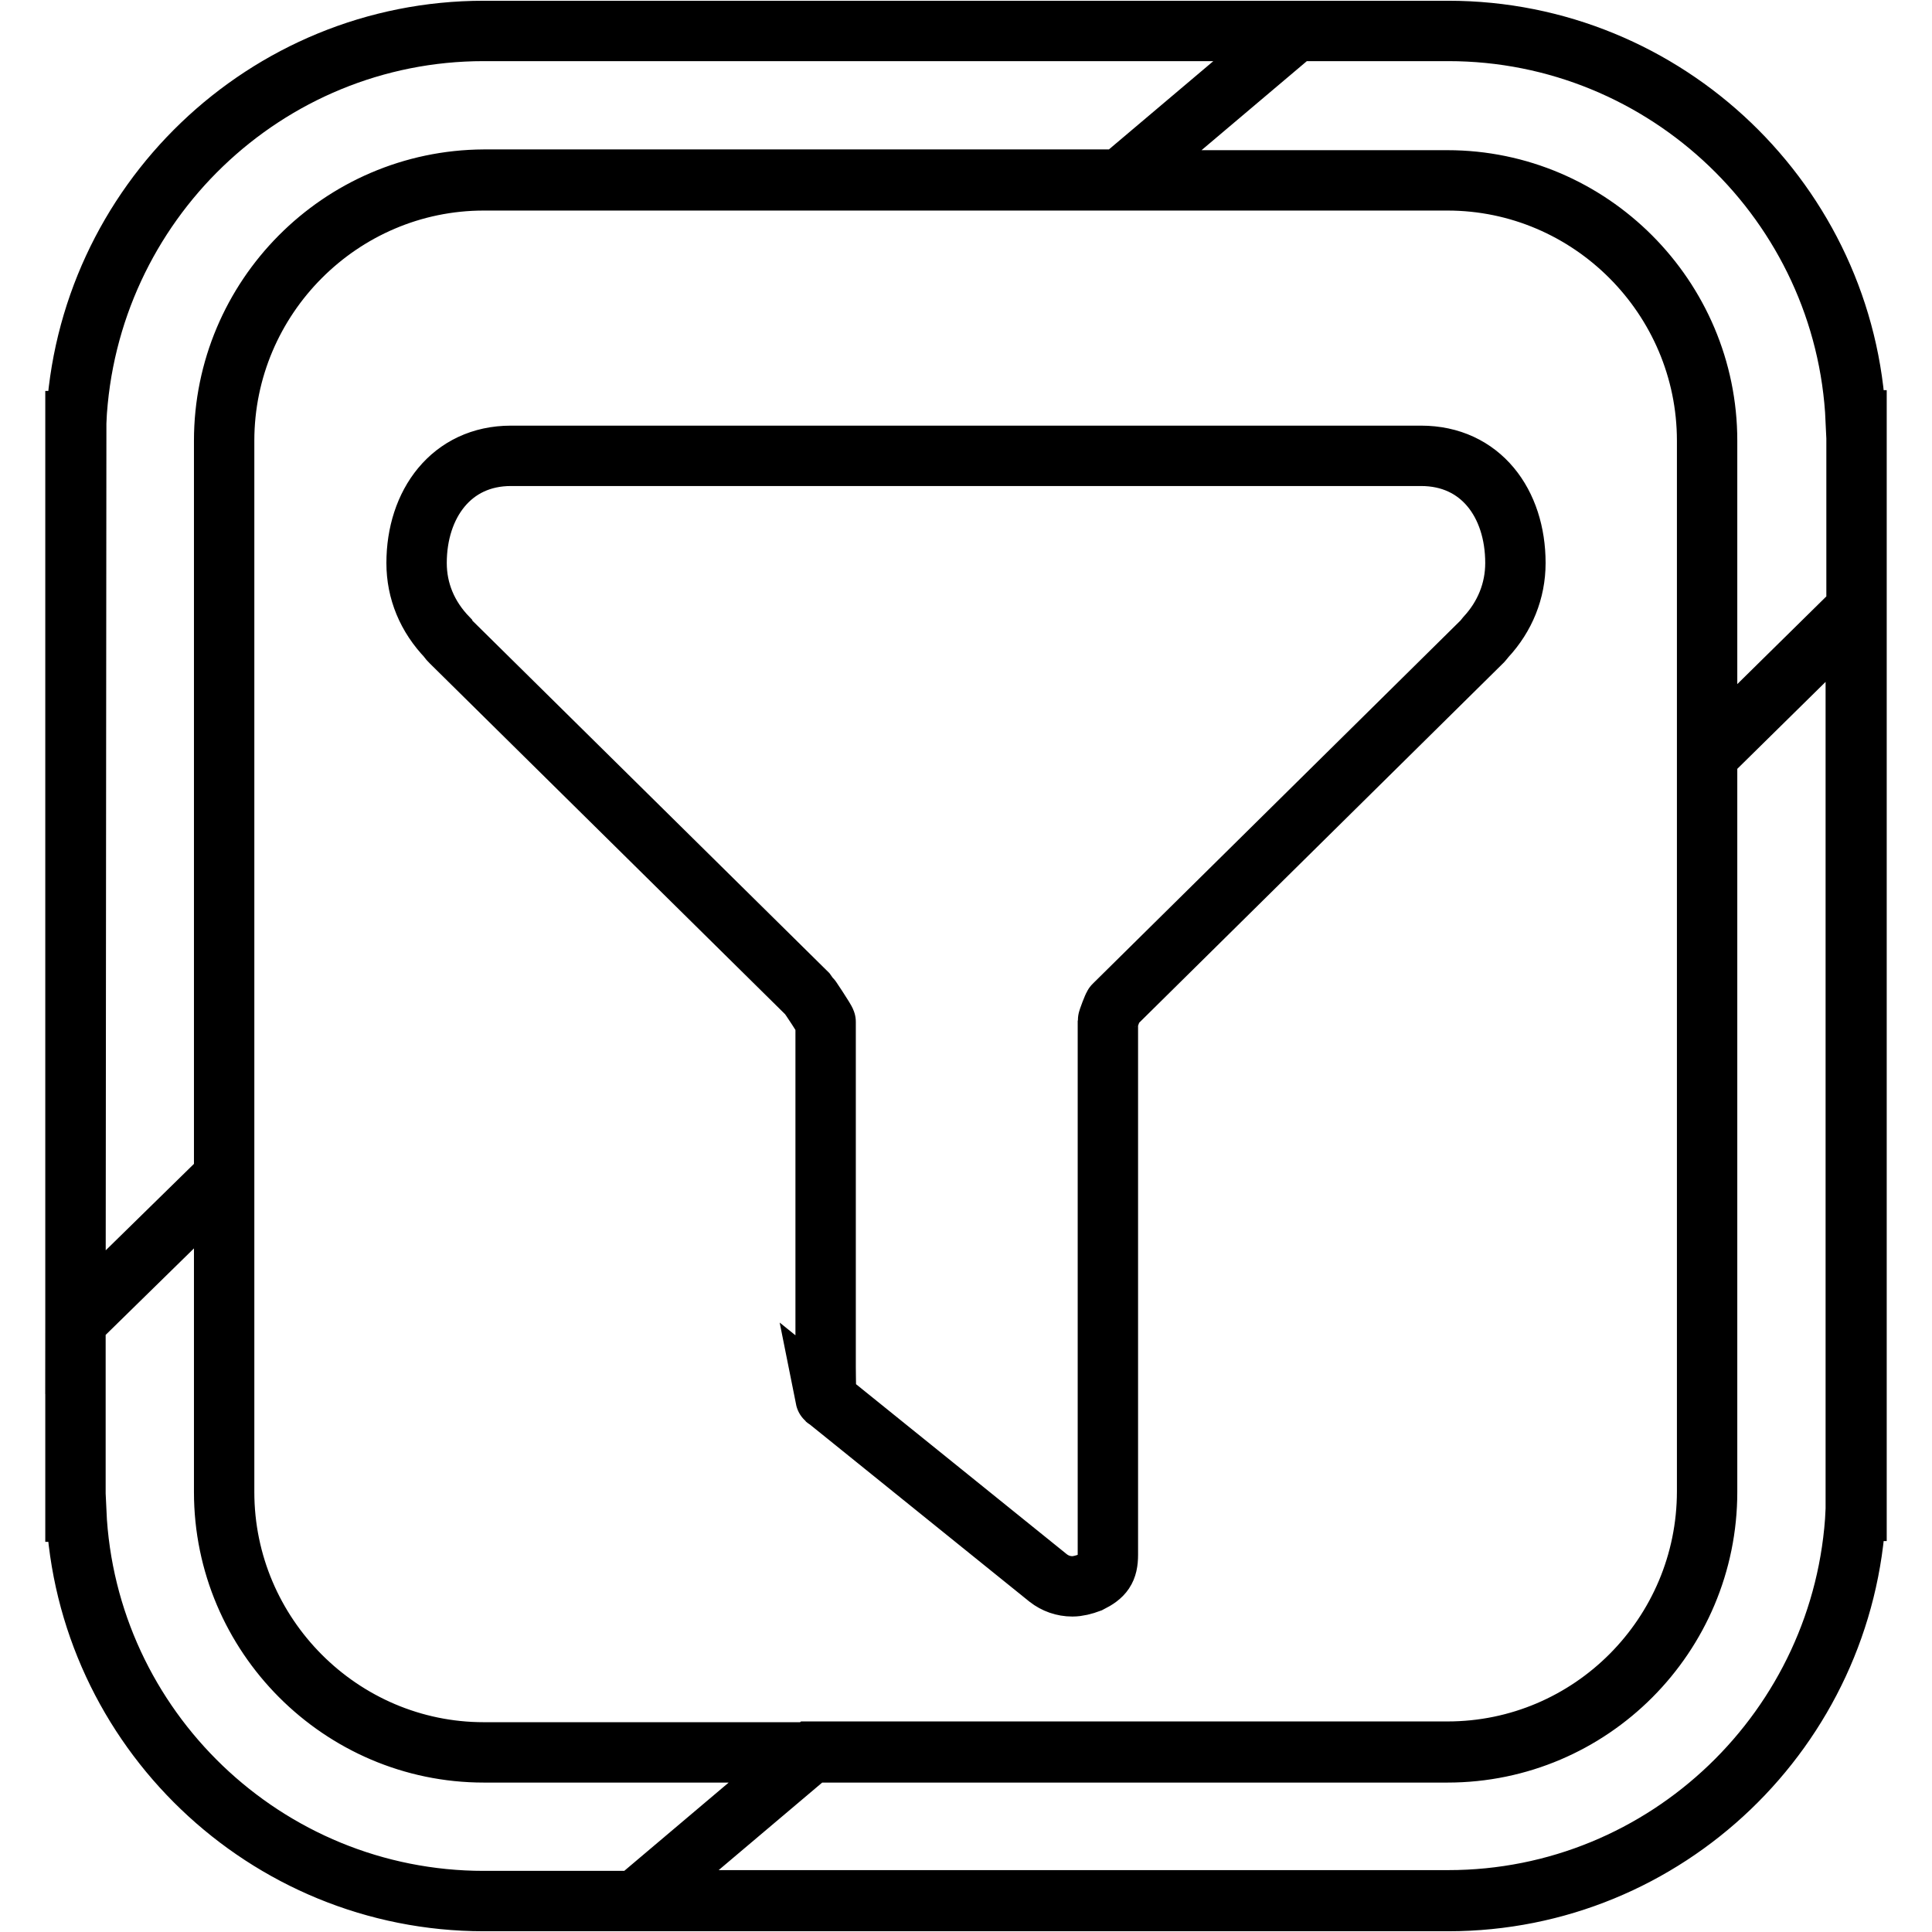
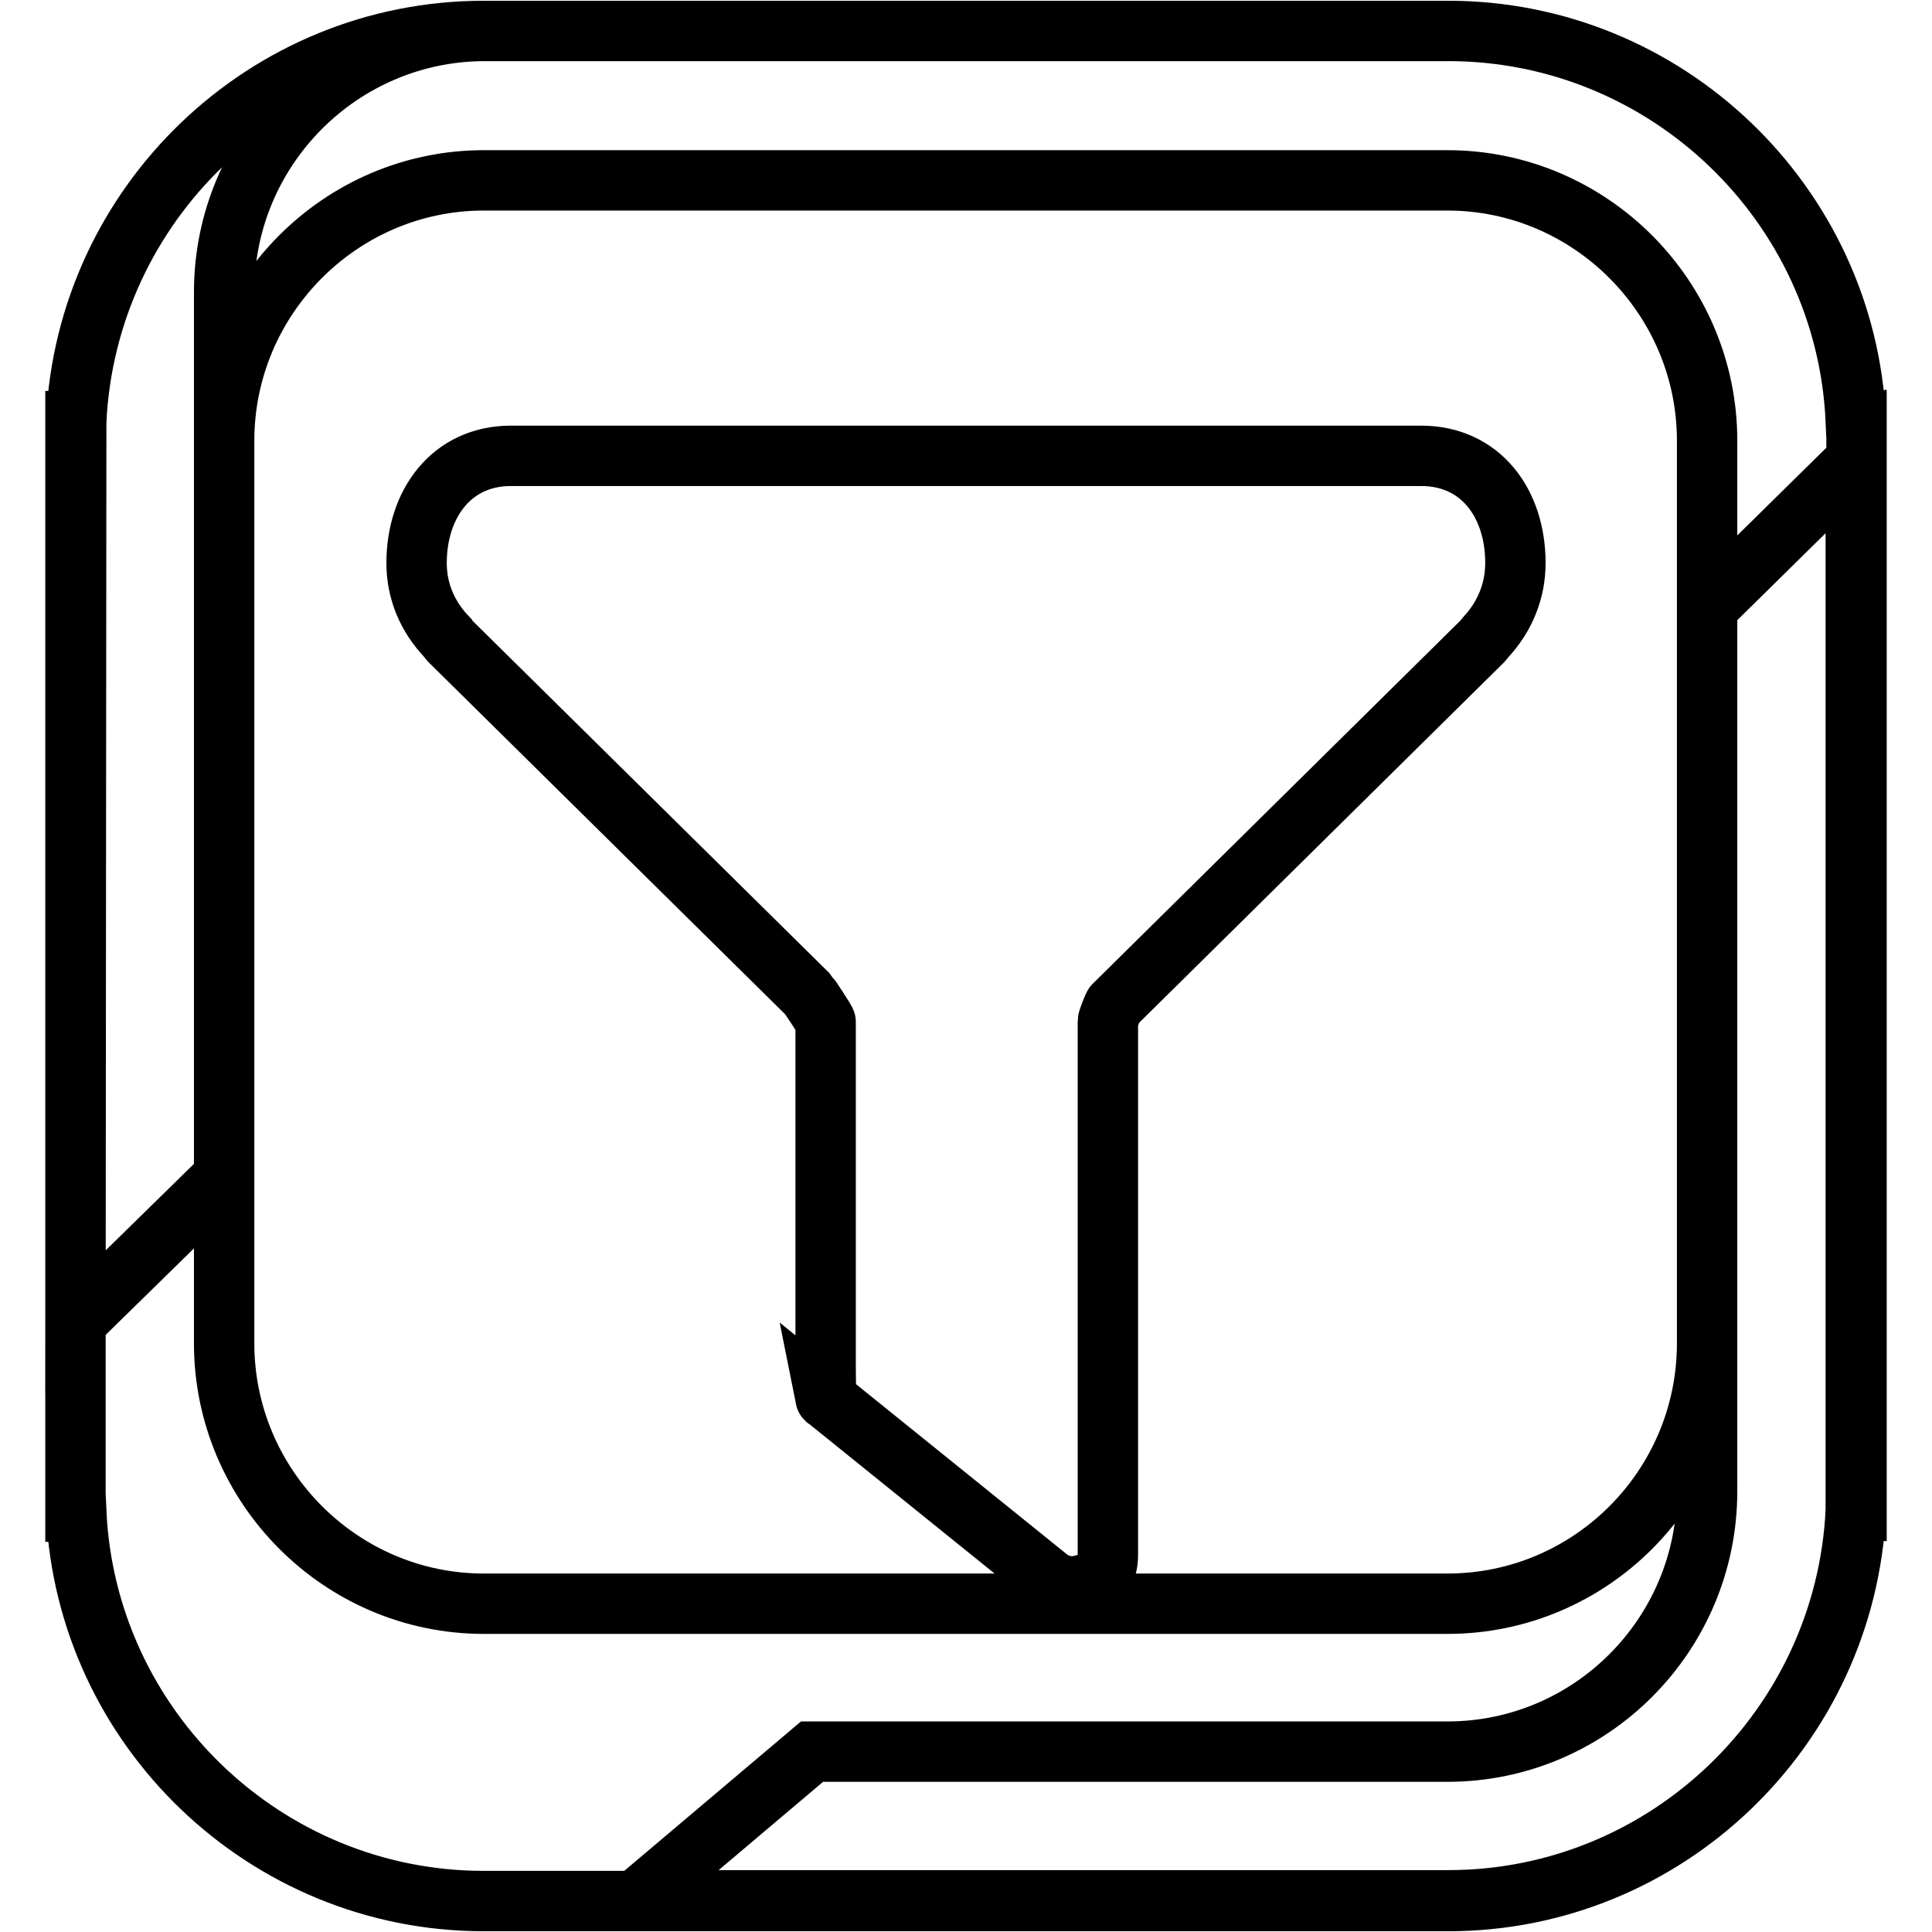
<svg xmlns="http://www.w3.org/2000/svg" version="1.1" x="0px" y="0px" viewBox="0 0 256 256" enable-background="new 0 0 256 256" xml:space="preserve">
  <g>
-     <path stroke-width="8" fill-opacity="0" stroke="#000000" d="M245.9,200.3c-1.4,28.7-25.1,51.6-54,51.6H64.1c-28.9,0-52.7-22.9-54-51.6H10V55.8h0.1 C11.4,27,35.2,4.1,64.1,4.1h107.6l-23.3,19.7H64.1c-19,0.1-34.4,15.6-34.4,34.6v139.3c0,19,15.5,34.5,34.4,34.5h127.7 c19,0,34.4-15.5,34.4-34.5v-97.5l19.7-19.4L245.9,200.3L245.9,200.3L245.9,200.3z M10.1,55.8C11.5,27,35.2,4.1,64.1,4.1h127.8 c28.9,0,52.7,22.9,54,51.6h0.1v144.5h-0.1c-1.4,28.7-25.1,51.6-54,51.6H84.3l23.3-19.7h84.2c19,0,34.4-15.5,34.4-34.5V58.4 c0-19-15.5-34.5-34.4-34.5H64.1c-18.9,0-34.4,15.5-34.4,34.5v97.5L10,175.2L10.1,55.8L10.1,55.8z M142.1,210.2 c-1.2,0-2.3-0.4-3.2-1.1l-29.5-23.8c0.1,0.5,0-2.6,0-4.2v-45.7c0-0.2-2.2-3.5-2.3-3.6L59.8,85.1c-0.2-0.2-0.4-0.4-0.5-0.6 c-2.7-2.8-4.1-6.2-4.1-9.9c0-7.8,4.6-14.2,12.5-14.2h120.6c7.9,0,12.5,6.3,12.5,14.2c0,3.7-1.4,7.1-3.9,9.8 c-0.1,0.1-0.3,0.4-0.4,0.5l-48.9,48.3c-0.1,0.1-0.8,1.9-0.8,2.1V206c0,2-0.6,2.8-2.4,3.7C143.6,210,142.8,210.2,142.1,210.2" />
+     <path stroke-width="8" fill-opacity="0" stroke="#000000" d="M245.9,200.3c-1.4,28.7-25.1,51.6-54,51.6H64.1c-28.9,0-52.7-22.9-54-51.6H10V55.8h0.1 C11.4,27,35.2,4.1,64.1,4.1h107.6H64.1c-19,0.1-34.4,15.6-34.4,34.6v139.3c0,19,15.5,34.5,34.4,34.5h127.7 c19,0,34.4-15.5,34.4-34.5v-97.5l19.7-19.4L245.9,200.3L245.9,200.3L245.9,200.3z M10.1,55.8C11.5,27,35.2,4.1,64.1,4.1h127.8 c28.9,0,52.7,22.9,54,51.6h0.1v144.5h-0.1c-1.4,28.7-25.1,51.6-54,51.6H84.3l23.3-19.7h84.2c19,0,34.4-15.5,34.4-34.5V58.4 c0-19-15.5-34.5-34.4-34.5H64.1c-18.9,0-34.4,15.5-34.4,34.5v97.5L10,175.2L10.1,55.8L10.1,55.8z M142.1,210.2 c-1.2,0-2.3-0.4-3.2-1.1l-29.5-23.8c0.1,0.5,0-2.6,0-4.2v-45.7c0-0.2-2.2-3.5-2.3-3.6L59.8,85.1c-0.2-0.2-0.4-0.4-0.5-0.6 c-2.7-2.8-4.1-6.2-4.1-9.9c0-7.8,4.6-14.2,12.5-14.2h120.6c7.9,0,12.5,6.3,12.5,14.2c0,3.7-1.4,7.1-3.9,9.8 c-0.1,0.1-0.3,0.4-0.4,0.5l-48.9,48.3c-0.1,0.1-0.8,1.9-0.8,2.1V206c0,2-0.6,2.8-2.4,3.7C143.6,210,142.8,210.2,142.1,210.2" />
  </g>
</svg>